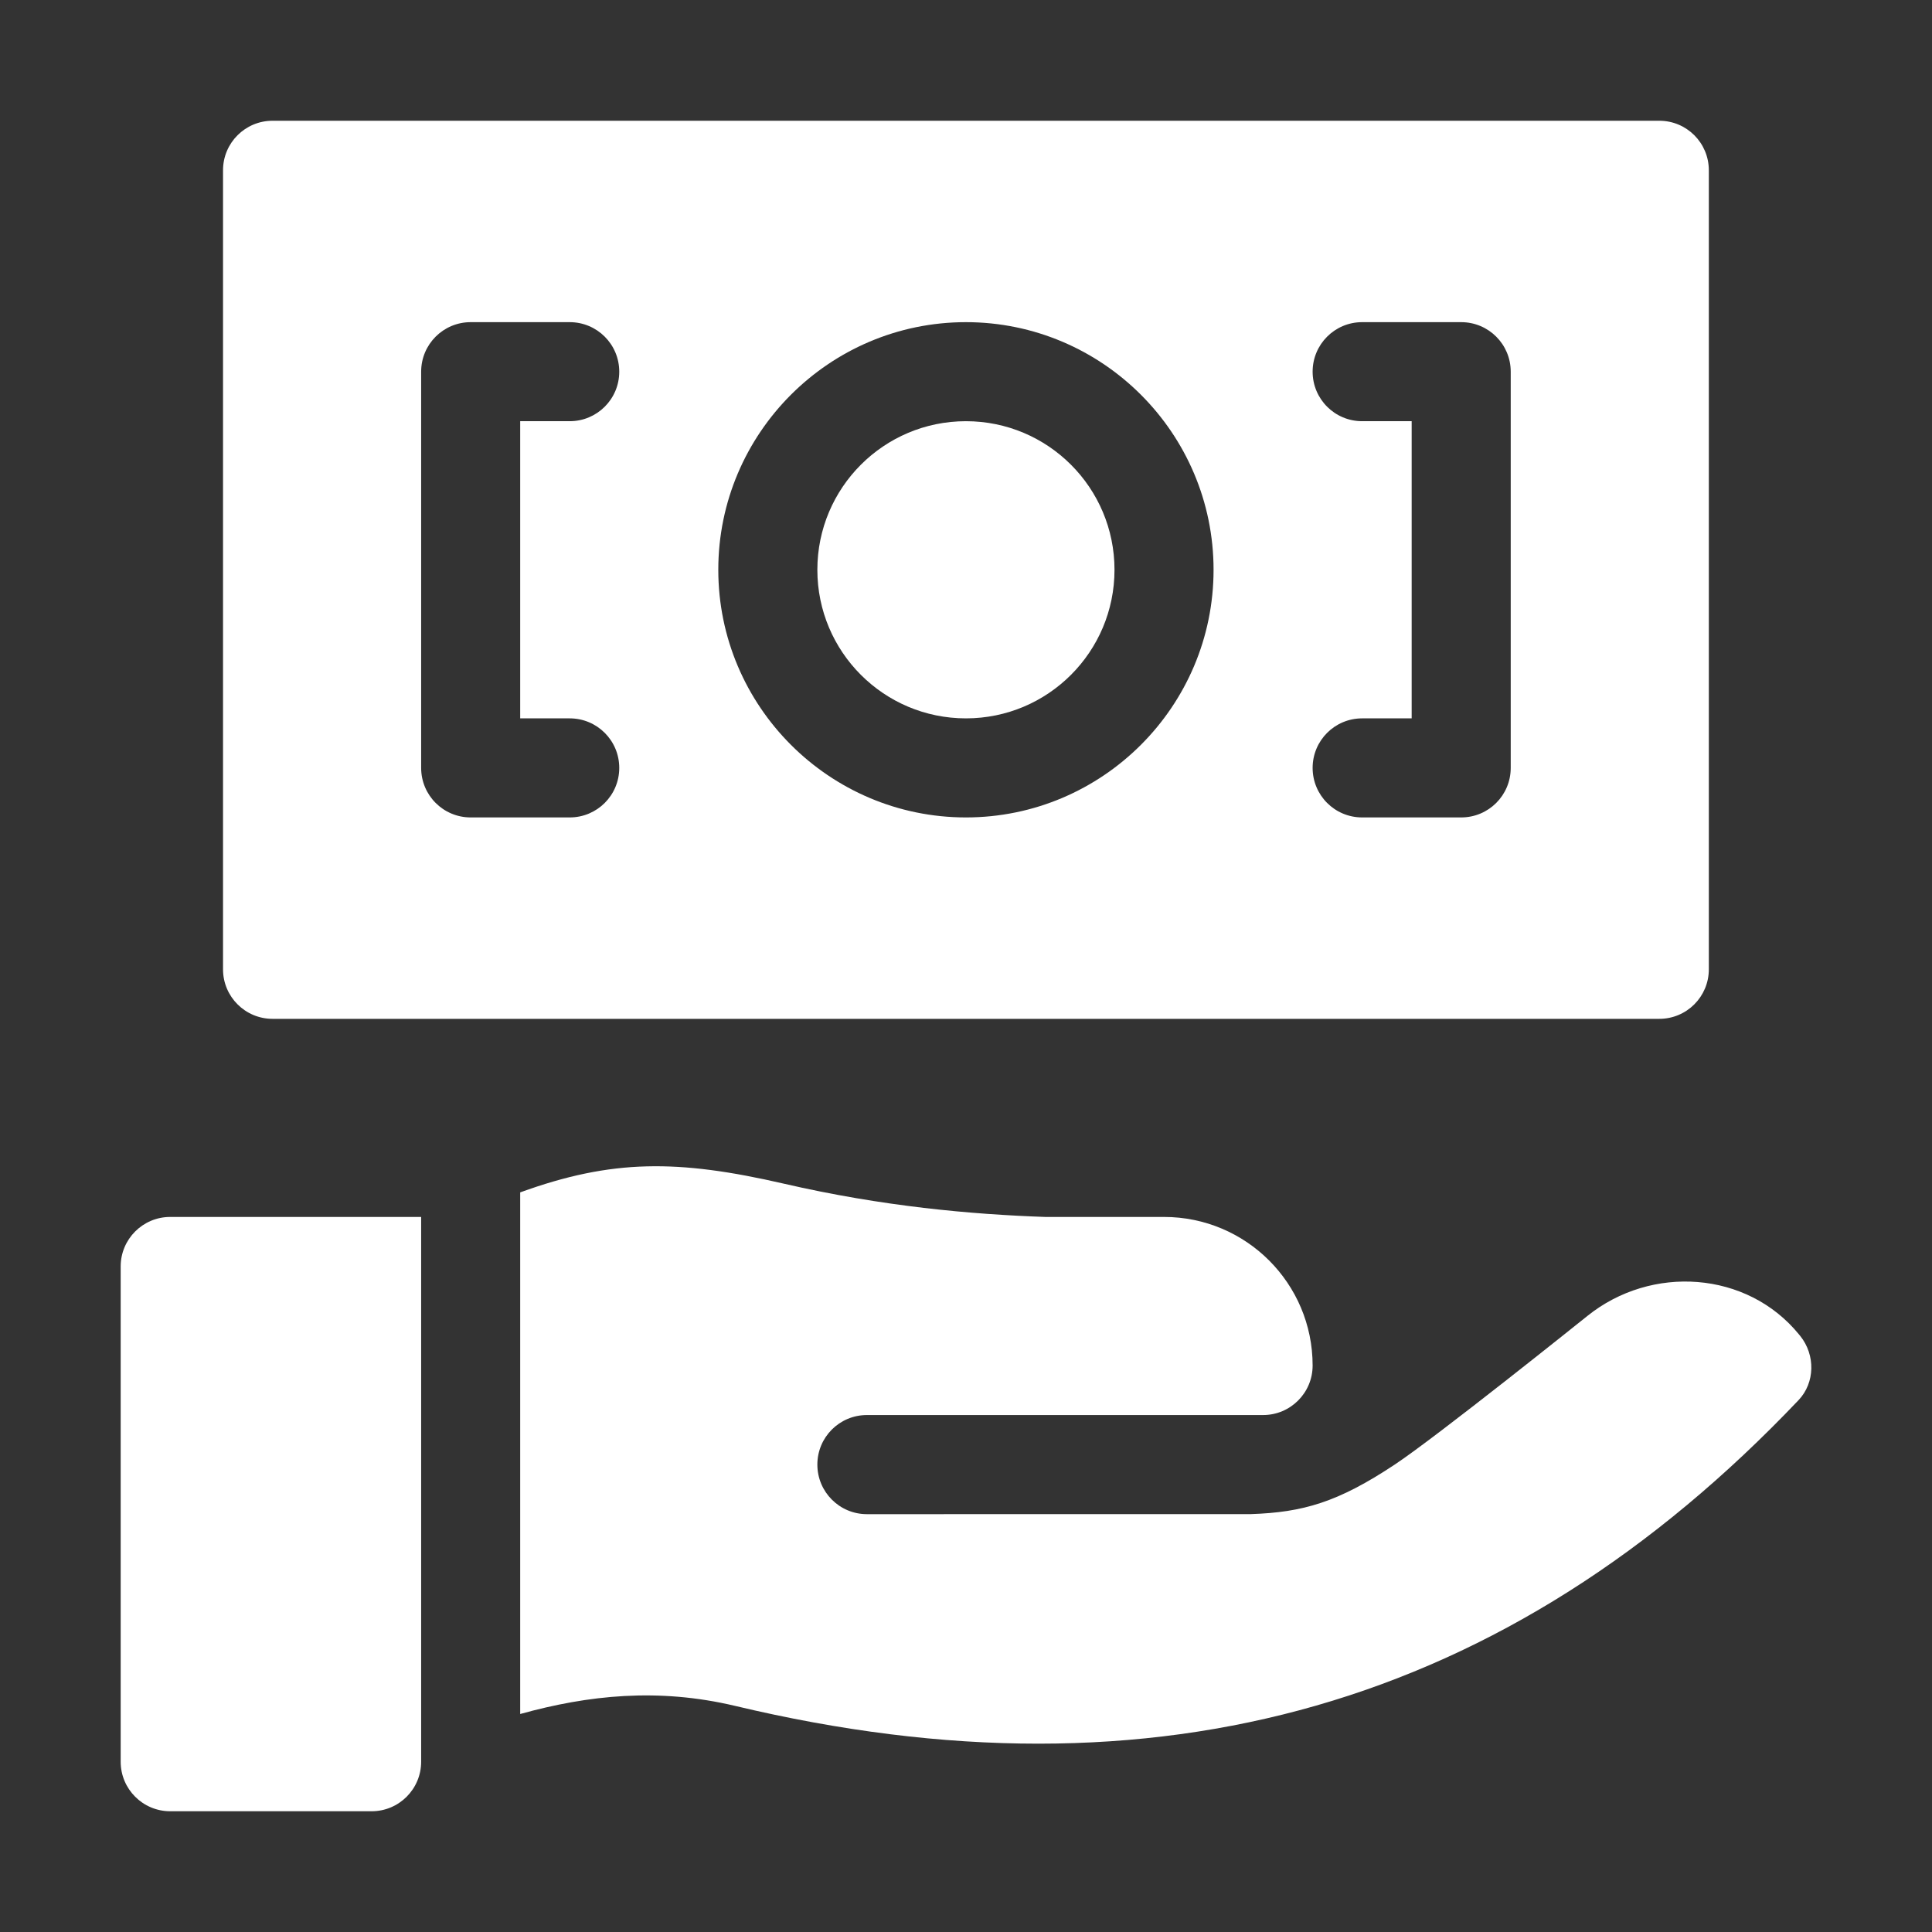
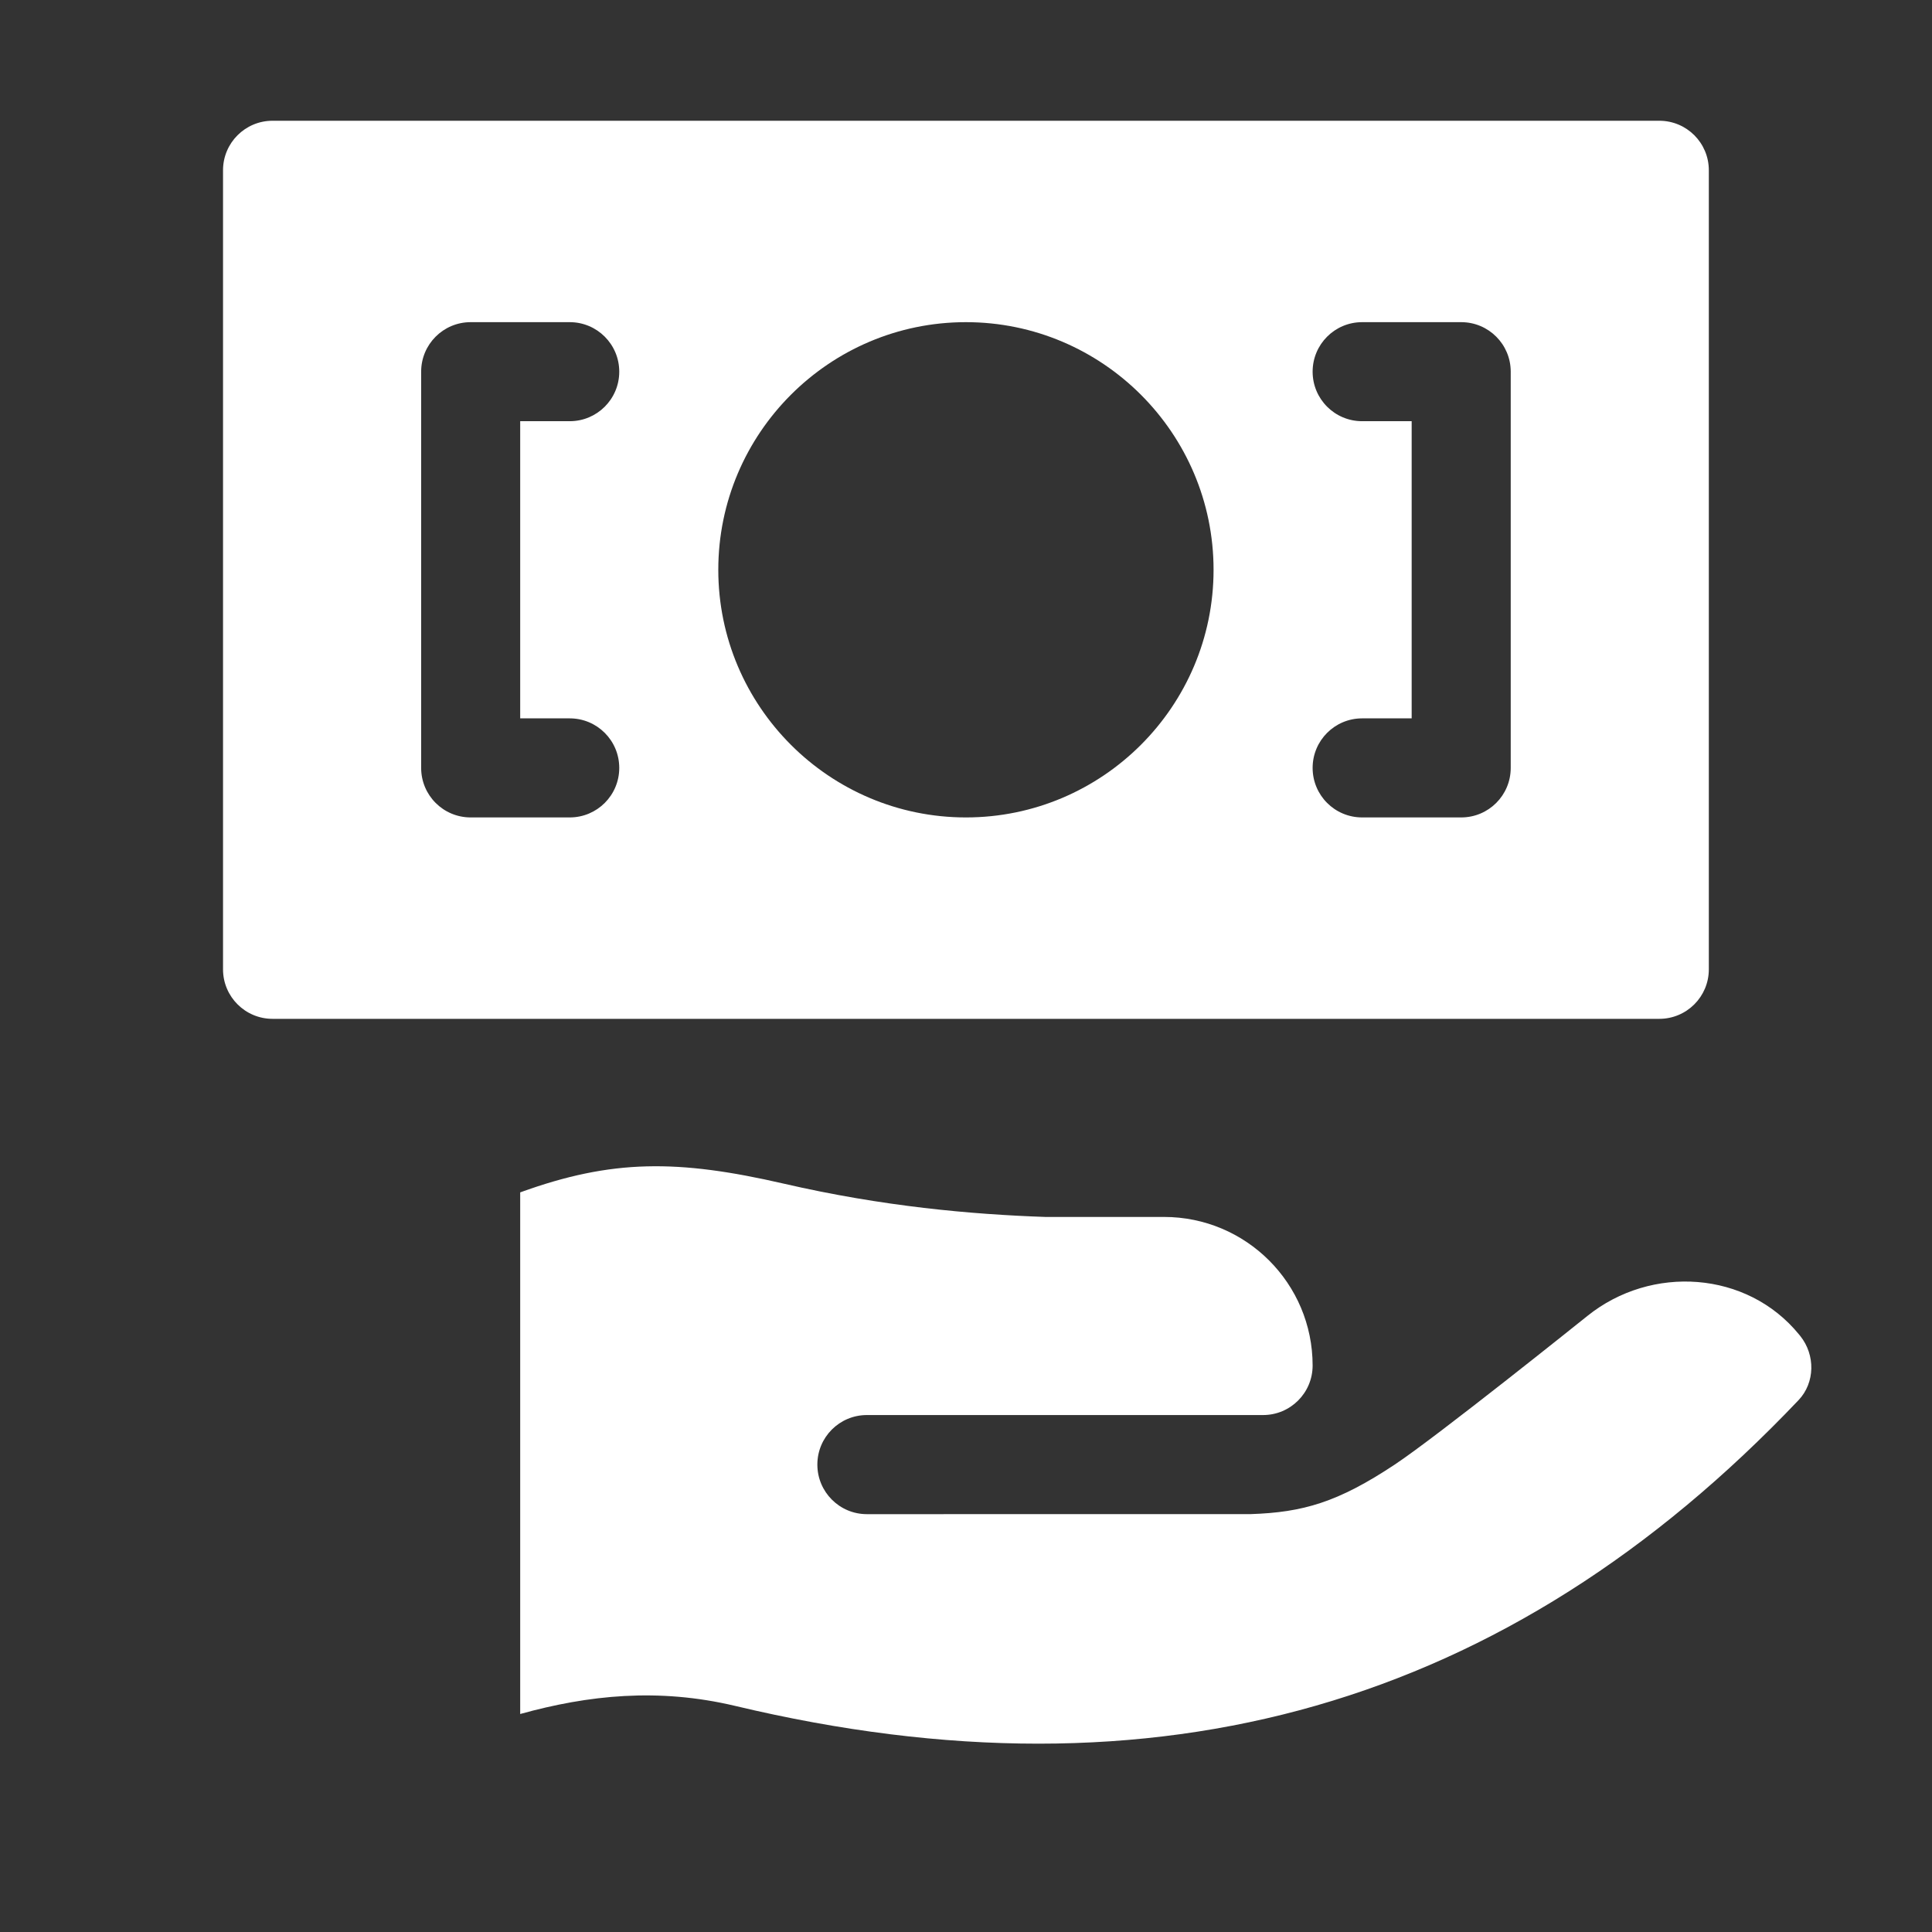
<svg xmlns="http://www.w3.org/2000/svg" width="80" height="80" viewBox="0 0 80 80" fill="none">
  <rect x="0" y="0" width="80" height="80" fill="#333333" stroke="none" />
  <path d="M11.286 5C10.153 5 9.235 5.917 9.235 7.051V40.137C9.235 41.27 10.153 42.188 11.286 42.188H68.708C69.842 42.188 70.759 41.27 70.759 40.137V7.051C70.759 5.917 69.842 5 68.708 5H11.286ZM23.591 29.746C24.724 29.746 25.642 30.663 25.642 31.797C25.642 32.931 24.724 33.848 23.591 33.848H19.489C18.356 33.848 17.439 32.931 17.439 31.797V15.391C17.439 14.257 18.356 13.34 19.489 13.34H23.591C24.724 13.34 25.642 14.257 25.642 15.391C25.642 16.524 24.724 17.441 23.591 17.441H21.54V29.746H23.591ZM39.997 33.848C34.343 33.848 29.743 29.247 29.743 23.594C29.743 17.94 34.343 13.34 39.997 13.34C45.651 13.34 50.251 17.94 50.251 23.594C50.251 29.247 45.651 33.848 39.997 33.848ZM62.556 31.797C62.556 32.931 61.639 33.848 60.505 33.848H56.403C55.27 33.848 54.353 32.931 54.353 31.797C54.353 30.663 55.27 29.746 56.403 29.746H58.454V17.441H56.403C55.27 17.441 54.353 16.524 54.353 15.391C54.353 14.257 55.27 13.34 56.403 13.34H60.505C61.639 13.34 62.556 14.257 62.556 15.391V31.797Z" fill="white" />
-   <path d="M39.997 29.746C43.395 29.746 46.149 26.992 46.149 23.594C46.149 20.196 43.395 17.441 39.997 17.441C36.599 17.441 33.845 20.196 33.845 23.594C33.845 26.992 36.599 29.746 39.997 29.746Z" fill="white" />
-   <path d="M15.388 75H7.048C5.915 75 4.997 74.082 4.997 72.949V52.441C4.997 51.309 5.915 50.391 7.048 50.391H17.439V72.949C17.439 74.082 16.52 75 15.388 75Z" fill="white" />
  <path d="M74.547 55.323C74.529 55.301 74.511 55.279 74.493 55.257C72.344 52.622 68.381 52.36 65.731 54.49C65.545 54.639 59.504 59.483 57.753 60.645C55.397 62.208 53.953 62.624 51.791 62.696L35.896 62.698C34.762 62.698 33.845 61.778 33.845 60.645C33.845 59.511 34.762 58.594 35.896 58.594H52.302C53.434 58.594 54.353 57.676 54.353 56.543C54.353 53.145 51.598 50.391 48.2 50.391H43.282C40.221 50.285 36.546 49.957 32.457 49.013C28.061 48.001 25.343 47.995 21.54 49.374V70.973C24.357 70.191 27.252 69.881 30.442 70.638C47.922 74.805 62.419 70.663 74.473 57.978C75.162 57.253 75.172 56.103 74.547 55.323Z" fill="white" />
</svg>